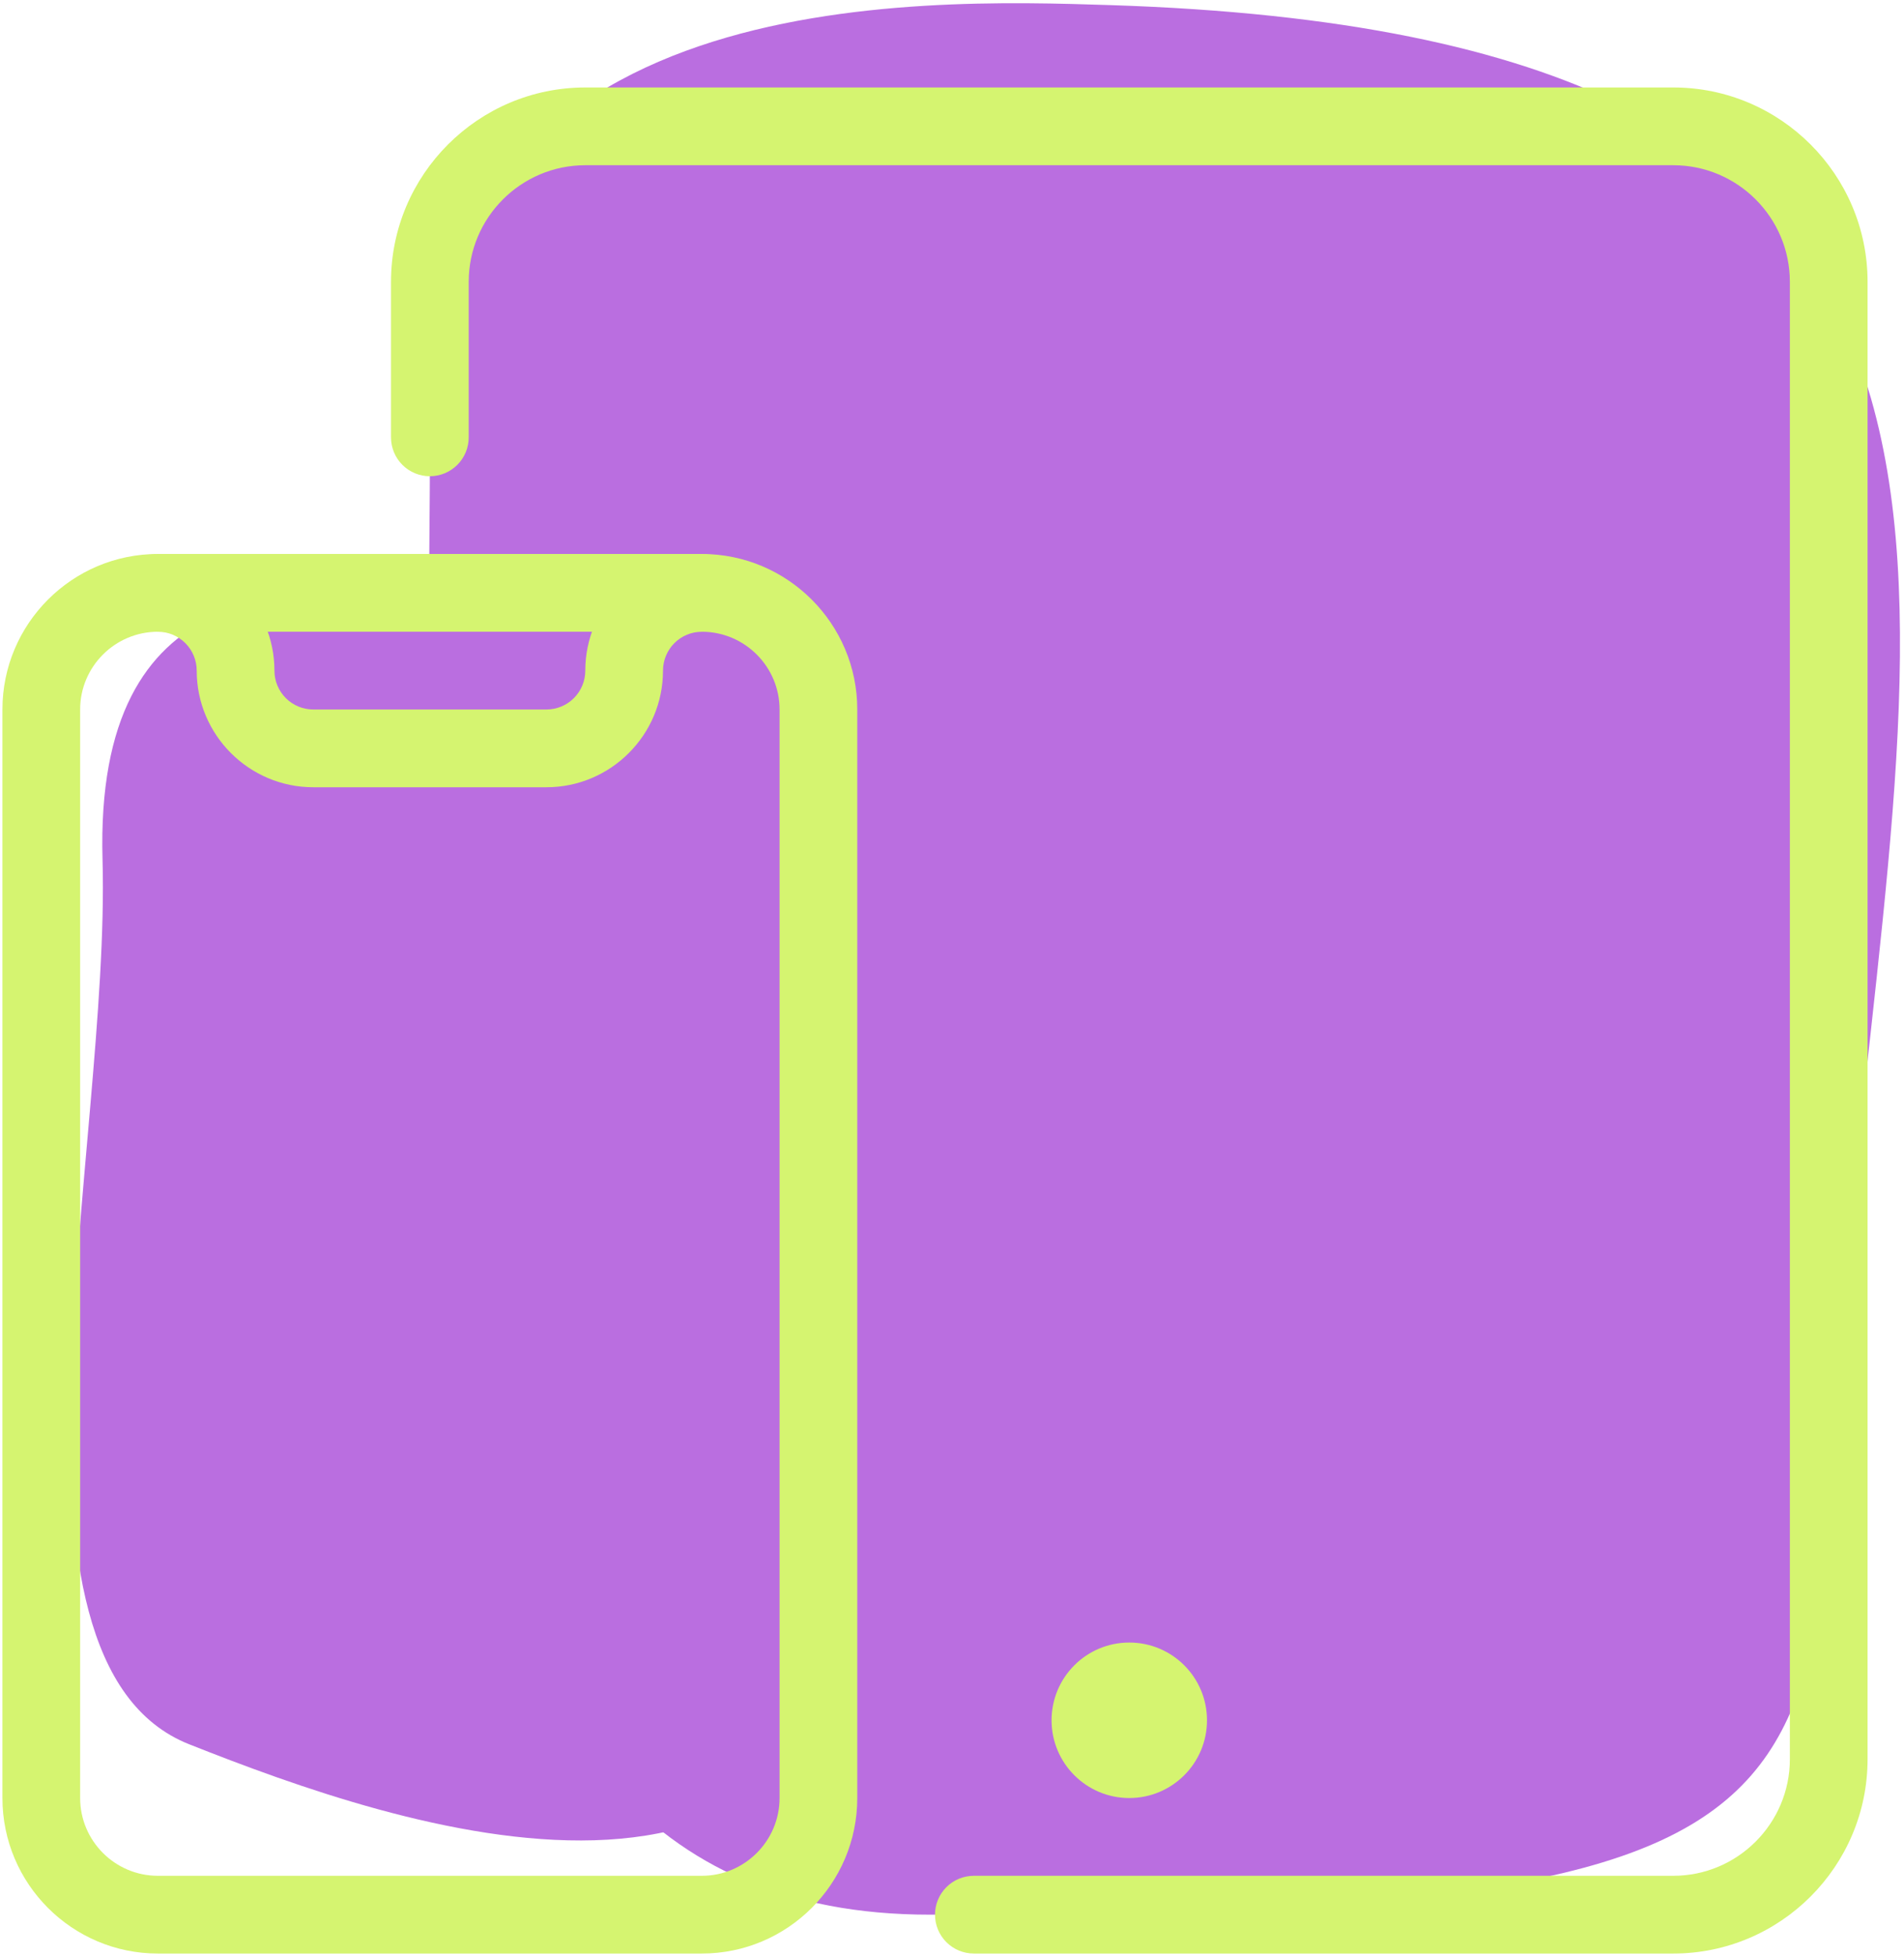
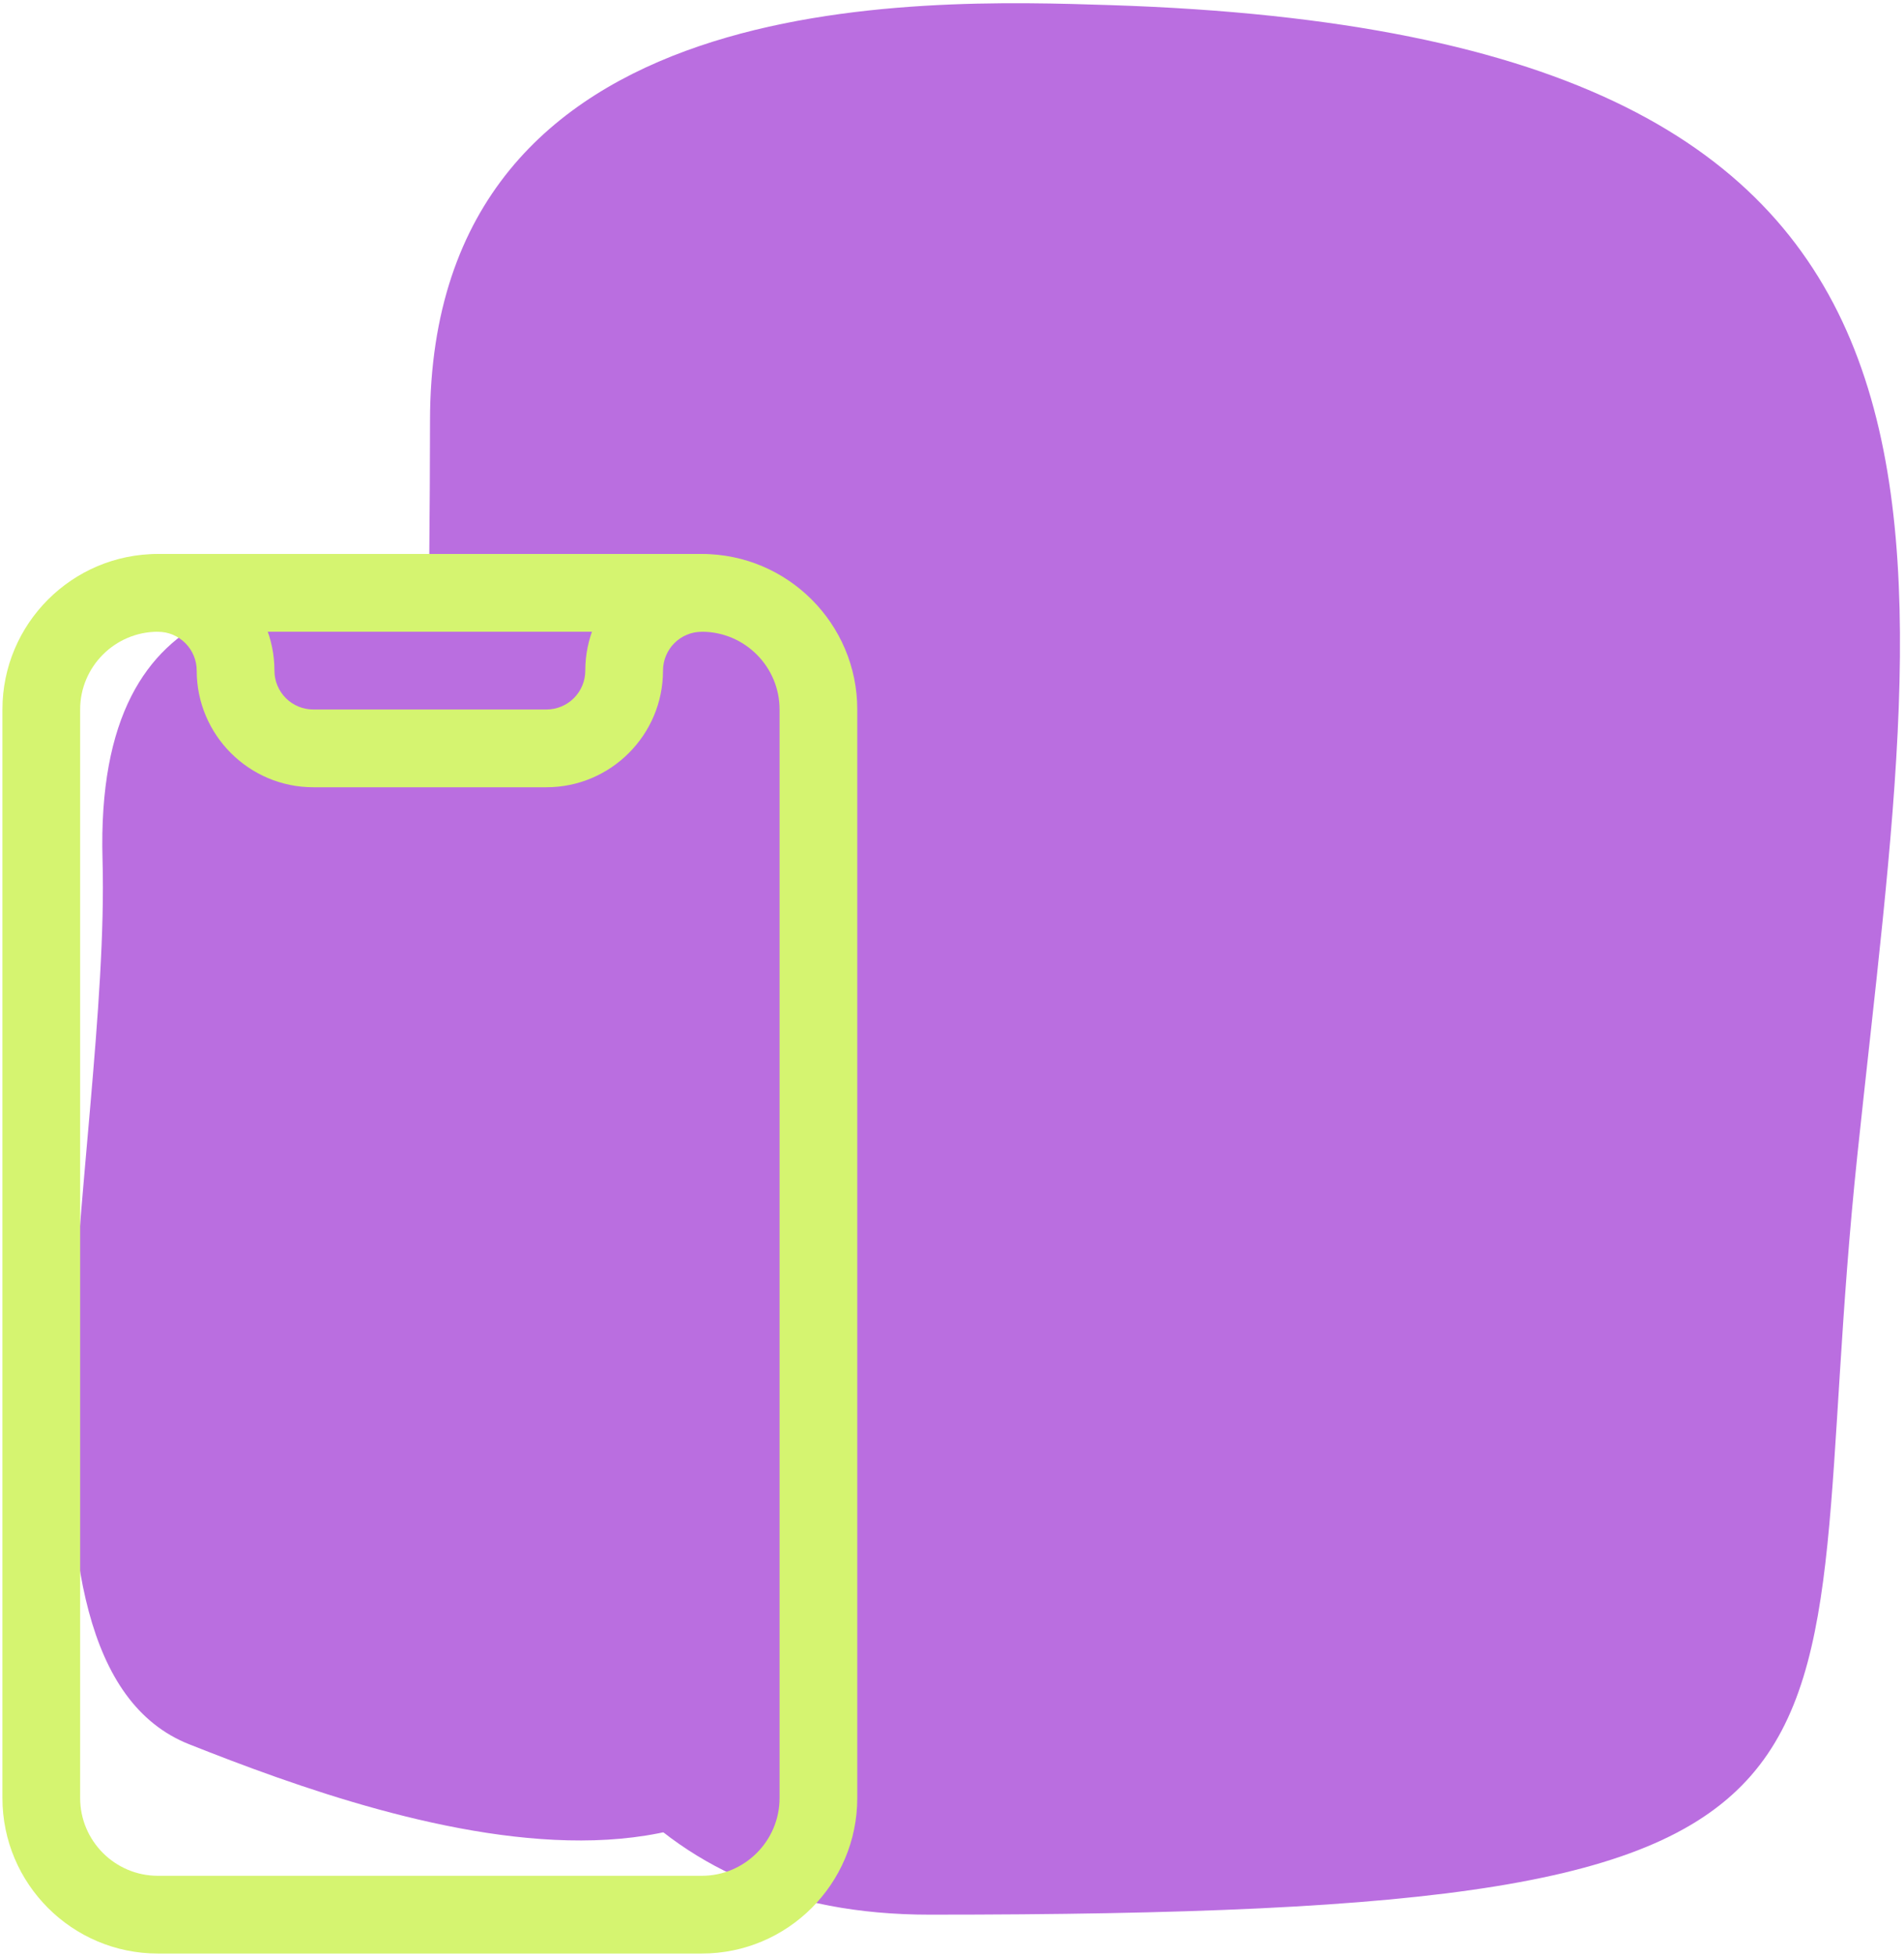
<svg xmlns="http://www.w3.org/2000/svg" width="112" height="115" viewBox="0 0 112 115" fill="none">
  <path d="M65.359 0.302C54.118 -0.059 25.304 -1.042 25.295 24.736C25.277 66.761 21.007 112.571 54.68 112.571C114.749 112.571 105.267 105.678 109.263 67.849C113.258 30.021 119.421 2.048 65.359 0.302Z" fill="#BA6EE0" />
  <path d="M24.179 34.958C17.459 34.72 5.551 33.632 6.031 50.546C6.506 67.46 -1.133 97.691 11.123 102.551C23.384 107.41 49.016 116.407 51.402 91.575C53.793 66.743 56.499 36.105 24.179 34.958Z" fill="#BA6EE0" />
-   <path d="M98.429 114.857H57.286C56.679 114.857 56.098 114.616 55.669 114.188C55.241 113.759 55 113.178 55 112.571C55 111.965 55.241 111.384 55.669 110.955C56.098 110.526 56.679 110.286 57.286 110.286H98.429C102.209 110.286 105.286 107.209 105.286 103.429V16.571C105.286 12.791 102.209 9.714 98.429 9.714H34.429C30.648 9.714 27.571 12.791 27.571 16.571V25.714C27.571 26.32 27.331 26.902 26.902 27.331C26.473 27.759 25.892 28 25.286 28C24.68 28 24.098 27.759 23.669 27.331C23.241 26.902 23 26.32 23 25.714V16.571C23 10.272 28.129 5.143 34.429 5.143H98.429C104.728 5.143 109.857 10.272 109.857 16.571V103.429C109.857 109.728 104.728 114.857 98.429 114.857Z" fill="#D5F470" />
  <path d="M32.143 46.286H18.429C14.648 46.286 11.571 43.209 11.571 39.429C11.571 38.822 11.331 38.241 10.902 37.812C10.473 37.384 9.892 37.143 9.286 37.143C8.68 37.143 8.098 36.902 7.669 36.473C7.241 36.045 7 35.463 7 34.857C7 34.251 7.241 33.669 7.669 33.241C8.098 32.812 8.68 32.571 9.286 32.571C13.066 32.571 16.143 35.648 16.143 39.429C16.143 40.035 16.384 40.616 16.812 41.045C17.241 41.474 17.822 41.714 18.429 41.714H32.143C32.749 41.714 33.33 41.474 33.759 41.045C34.188 40.616 34.429 40.035 34.429 39.429C34.429 35.648 37.505 32.571 41.286 32.571C41.892 32.571 42.473 32.812 42.902 33.241C43.331 33.669 43.571 34.251 43.571 34.857C43.571 35.463 43.331 36.045 42.902 36.473C42.473 36.902 41.892 37.143 41.286 37.143C40.679 37.143 40.098 37.384 39.669 37.812C39.241 38.241 39 38.822 39 39.429C39 43.209 35.923 46.286 32.143 46.286Z" fill="#D5F470" />
  <path d="M41.286 114.857H9.286C4.243 114.857 0.143 110.757 0.143 105.714V41.714C0.143 36.672 4.243 32.571 9.286 32.571H41.286C46.328 32.571 50.428 36.672 50.428 41.714V105.714C50.428 110.757 46.328 114.857 41.286 114.857ZM9.286 37.143C6.767 37.143 4.714 39.195 4.714 41.714V105.714C4.714 108.233 6.767 110.286 9.286 110.286H41.286C43.804 110.286 45.857 108.233 45.857 105.714V41.714C45.857 39.195 43.804 37.143 41.286 37.143H9.286Z" fill="#D5F470" />
-   <path d="M66.428 105.714C68.953 105.714 71 103.668 71 101.143C71 98.618 68.953 96.572 66.428 96.572C63.904 96.572 61.857 98.618 61.857 101.143C61.857 103.668 63.904 105.714 66.428 105.714Z" fill="#D5F470" />
</svg>